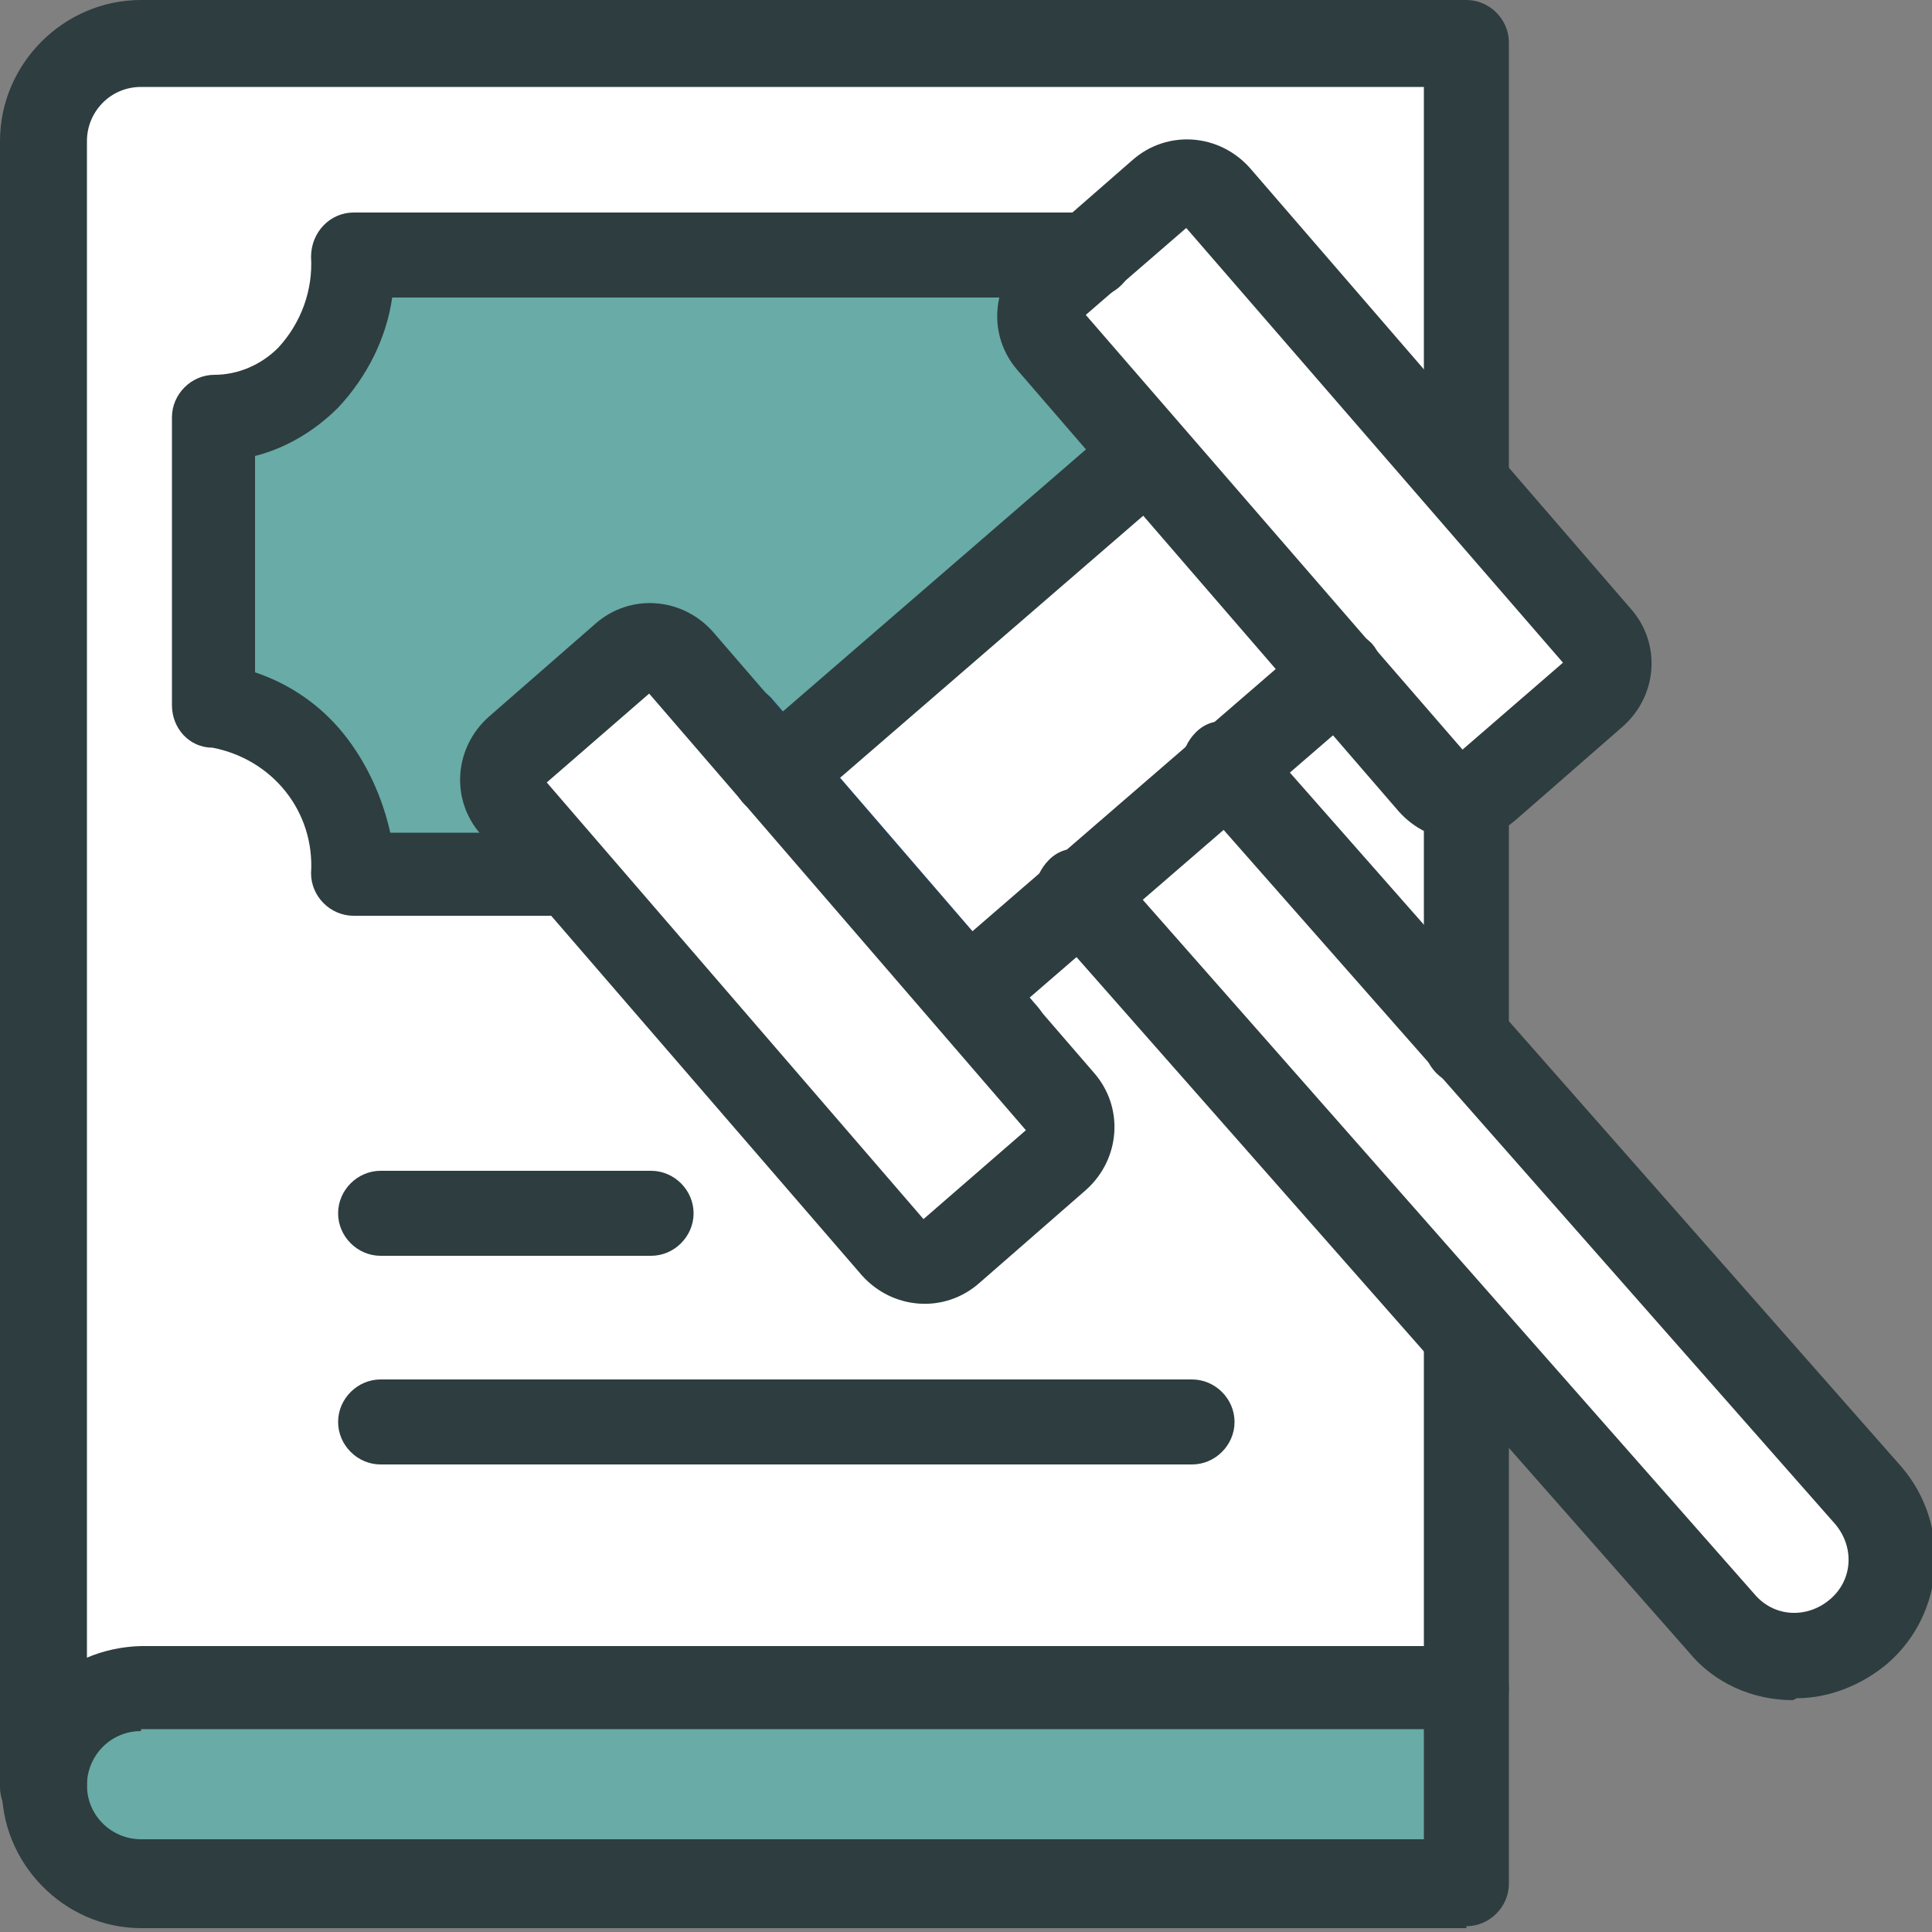
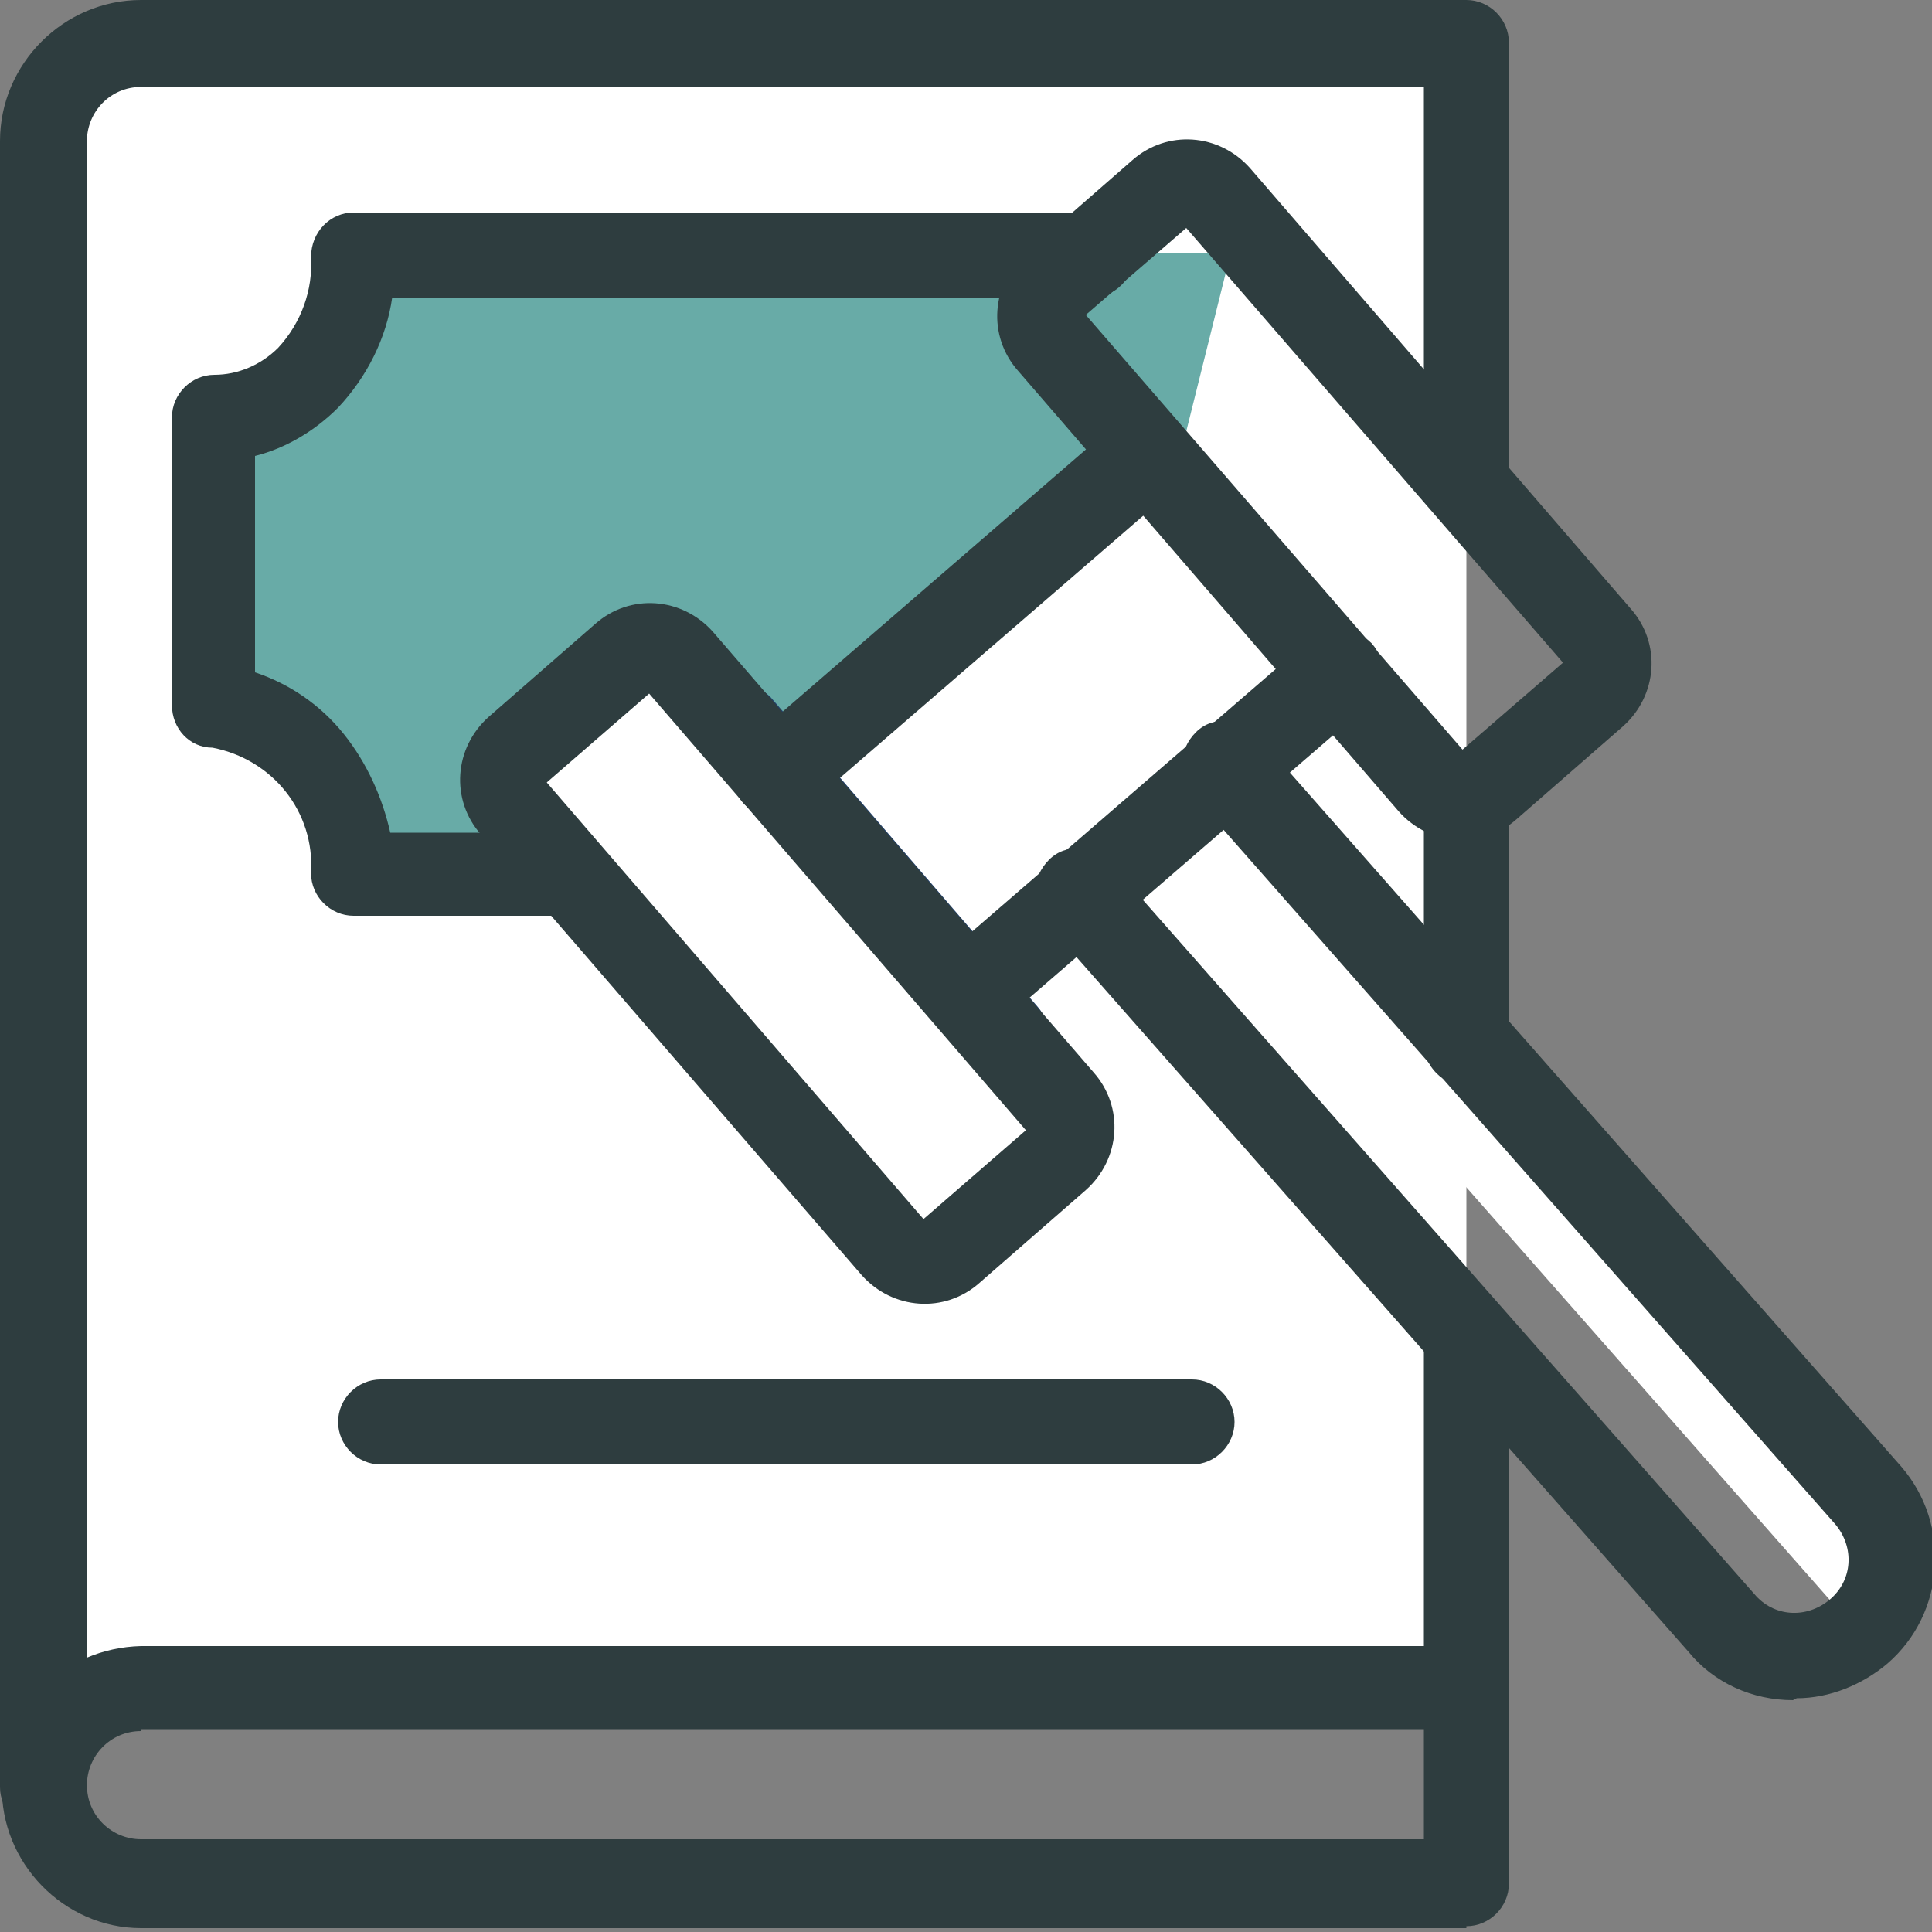
<svg xmlns="http://www.w3.org/2000/svg" id="Layer_1" data-name="Layer 1" version="1.1" viewBox="0 0 100 100">
  <rect x="0" y="0" width="100" height="100" fill="#808080" stroke="none" />
  <defs>
    <style> .cls-1 { fill: #224069; } .cls-1, .cls-2, .cls-3, .cls-4, .cls-5 { stroke-width: 0px; } .cls-6 { clip-path: url(#clippath); } .cls-2 { fill: none; } .cls-3 { fill: #68aba7; } .cls-4 { fill: #2e3d3f; } .cls-5 { fill: #fff; } </style>
    <clipPath id="clippath">
      <rect class="cls-2" width="100" height="100" />
    </clipPath>
  </defs>
  <g class="cls-6">
    <g id="Lien-Assistance">
      <g id="Group_24155" data-name="Group 24155">
-         <path id="Path_7329" data-name="Path 7329" class="cls-3" d="M75.9,97.5H7.3c-2.8,0-5.1-2.3-5.1-5.1s2.3-5.1,5.1-5.1h68.6v10.1Z" />
        <path id="Path_7330" data-name="Path 7330" class="cls-5" d="M2.2,92.5c0-2.8,2.3-5.1,5.1-5.1h68.6V2.2H7.3c-2.8,0-5.1,2.3-5.1,5.1v85.2Z" />
        <path id="Path_7331" data-name="Path 7331" class="cls-3" d="M55.8,45.2H18.2c.2-4.3-2.9-8.1-7.2-8.7h0v-14.9c4.1,0,7.4-3.8,7.2-8.5h0s45.5,0,45.5,0l-8,32.1Z" />
-         <path id="Path_7332" data-name="Path 7332" class="cls-5" d="M63.3,39.8l33.3,37.8c1.8,2,1.7,5.2-.4,7s-5.2,1.7-7-.4c0,0,0,0,0-.1l-33.3-37.8" />
-         <path id="Path_7333" data-name="Path 7333" class="cls-5" d="M82.7,33l-19.7-22.8c-.7-.9-2.1-1-2.9-.2l-5.5,4.8c-.9.7-1,2.1-.2,2.9l19.7,22.8c.7.9,2.1,1,2.9.2l5.5-4.8c.9-.7,1-2,.2-2.9,0,0,0,0,0,0" />
+         <path id="Path_7332" data-name="Path 7332" class="cls-5" d="M63.3,39.8l33.3,37.8c1.8,2,1.7,5.2-.4,7c0,0,0,0,0-.1l-33.3-37.8" />
        <path id="Path_7334" data-name="Path 7334" class="cls-5" d="M54.9,57.1l-19.8-22.8c-.8-.9-2.1-1-2.9-.2l-5.5,4.8c-.9.8-1,2.1-.2,2.9l19.8,22.8c.8.9,2.1,1,2.9.2,0,0,0,0,0,0l5.5-4.8c.9-.8,1-2.1.2-2.9" />
        <rect id="Rectangle_2955" data-name="Rectangle 2955" class="cls-5" x="41.9" y="29.9" width="25.4" height="15" transform="translate(-11.1 44.9) rotate(-40.9)" />
        <path id="Path_7335" data-name="Path 7335" class="cls-4" d="M2.2,94.7c-1.2,0-2.2-1-2.2-2.2h0V7.3C0,3.3,3.3,0,7.3,0h68.6c1.2,0,2.2,1,2.2,2.2h0v22.6c0,1.2-1,2.2-2.2,2.2s-2.2-1-2.2-2.2h0V4.5H7.3c-1.6,0-2.8,1.3-2.8,2.8v85.2c0,1.2-1,2.2-2.2,2.2h0Z" />
        <path id="Line_395" data-name="Line 395" class="cls-4" d="M75.9,89.6c-1.2,0-2.2-1-2.2-2.2,0,0,0,0,0,0v-18.4c0-1.2,1-2.2,2.2-2.2s2.2,1,2.2,2.2v18.4c0,1.2-1,2.2-2.2,2.2h0Z" />
        <path id="Path_7336" data-name="Path 7336" class="cls-4" d="M92.8,88c-2.1,0-4.1-.9-5.4-2.5l-33.3-37.8c-.8-.9-.7-2.3.2-3.2s2.3-.7,3.2.2l33.3,37.8h0c1,1.2,2.7,1.3,3.9.3s1.3-2.7.3-3.9l-33.3-37.8c-.8-.9-.7-2.3.2-3.2s2.3-.7,3.2.2l33.3,37.8h0c2.6,3,2.3,7.6-.7,10.2-1.3,1.1-3,1.8-4.7,1.8h0Z" />
        <path id="Path_7337" data-name="Path 7337" class="cls-4" d="M29.5,47.4h-11.2c-1.2,0-2.2-1-2.2-2.2h0c.2-3.2-2-5.9-5.1-6.5-1.2,0-2.1-1-2.1-2.2v-14.9c0-1.2,1-2.2,2.2-2.2,0,0,0,0,0,0,1.2,0,2.4-.5,3.3-1.4,1.2-1.3,1.8-3,1.7-4.7h0c0-1.3,1-2.3,2.2-2.3h38.2c1.2,0,2.2,1,2.2,2.2s-1,2.2-2.2,2.2H20.3c-.3,2.1-1.3,4.1-2.8,5.7-1.2,1.2-2.7,2.1-4.3,2.5v11.2c1.8.6,3.4,1.7,4.6,3.2,1.2,1.5,2,3.3,2.4,5.1h9.2c1.2,0,2.2,1,2.2,2.2s-1,2.2-2.2,2.2h0Z" />
-         <path id="Line_396" data-name="Line 396" class="cls-4" d="M33.7,65h-14c-1.2,0-2.2-1-2.2-2.2s1-2.2,2.2-2.2h14c1.2,0,2.2,1,2.2,2.2s-1,2.2-2.2,2.2Z" />
        <path id="Line_397" data-name="Line 397" class="cls-4" d="M61.7,75.8H19.7c-1.2,0-2.2-1-2.2-2.2s1-2.2,2.2-2.2h42c1.2,0,2.2,1,2.2,2.2s-1,2.2-2.2,2.2h0Z" />
        <path id="Line_398" data-name="Line 398" class="cls-1" d="M52,55.9c-.6,0-1.3-.3-1.7-.8l-13.8-16c-.8-.9-.7-2.3.2-3.2.9-.8,2.3-.7,3.2.2l13.8,16c.8.9.7,2.3-.2,3.2-.4.4-.9.5-1.5.5Z" />
        <path id="Rectangle_2956" data-name="Rectangle 2956" class="cls-4" d="M53.1,13.1l5.5-4.8c1.8-1.6,4.5-1.4,6.1.4l19.7,22.8c1.6,1.8,1.4,4.5-.4,6.1l-5.5,4.8c-1.8,1.6-4.5,1.4-6.1-.4l-19.7-22.8c-1.6-1.8-1.4-4.5.4-6.1ZM61.4,11.8l-5.2,4.5,19.5,22.5,5.2-4.5-19.5-22.5Z" />
        <path id="Rectangle_2957" data-name="Rectangle 2957" class="cls-4" d="M25.3,37.1l5.5-4.8c1.8-1.6,4.5-1.4,6.1.4l19.7,22.8c1.6,1.8,1.4,4.5-.4,6.1l-5.5,4.8c-1.8,1.6-4.5,1.4-6.1-.4l-19.7-22.8c-1.6-1.8-1.4-4.5.4-6.1ZM33.6,35.9l-5.3,4.6,19.5,22.6,5.3-4.6-19.5-22.6Z" />
        <path id="Line_399" data-name="Line 399" class="cls-4" d="M50,53.6c-1.2,0-2.2-1-2.2-2.2,0-.7.3-1.3.8-1.7l19.2-16.6c.9-.8,2.3-.7,3.2.2.8.9.7,2.3-.2,3.2l-19.2,16.6c-.4.4-.9.5-1.5.5Z" />
        <path id="Line_400" data-name="Line 400" class="cls-4" d="M40.1,42.3c-1.2,0-2.2-1-2.2-2.2,0-.7.3-1.3.8-1.7l19.2-16.6c.9-.8,2.3-.7,3.2.2.8.9.7,2.3-.2,3.2l-19.2,16.6c-.4.4-.9.5-1.5.5Z" />
        <path id="Path_7338" data-name="Path 7338" class="cls-4" d="M75.9,99.8H7.3c-4,0-7.3-3.4-7.2-7.4,0-4,3.2-7.1,7.2-7.2h68.6c1.2,0,2.2,1,2.2,2.2h0v10.1c0,1.2-1,2.2-2.2,2.2h0ZM7.3,89.6c-1.6,0-2.8,1.3-2.8,2.8,0,1.6,1.3,2.8,2.8,2.8h66.4v-5.7H7.3Z" />
        <path id="Line_401" data-name="Line 401" class="cls-4" d="M75.9,56.2c-1.2,0-2.2-1-2.2-2.2,0,0,0,0,0,0v-12.8c0-1.2,1-2.2,2.2-2.2s2.2,1,2.2,2.2v12.8c0,1.2-1,2.2-2.2,2.2h0Z" />
      </g>
    </g>
  </g>
</svg>